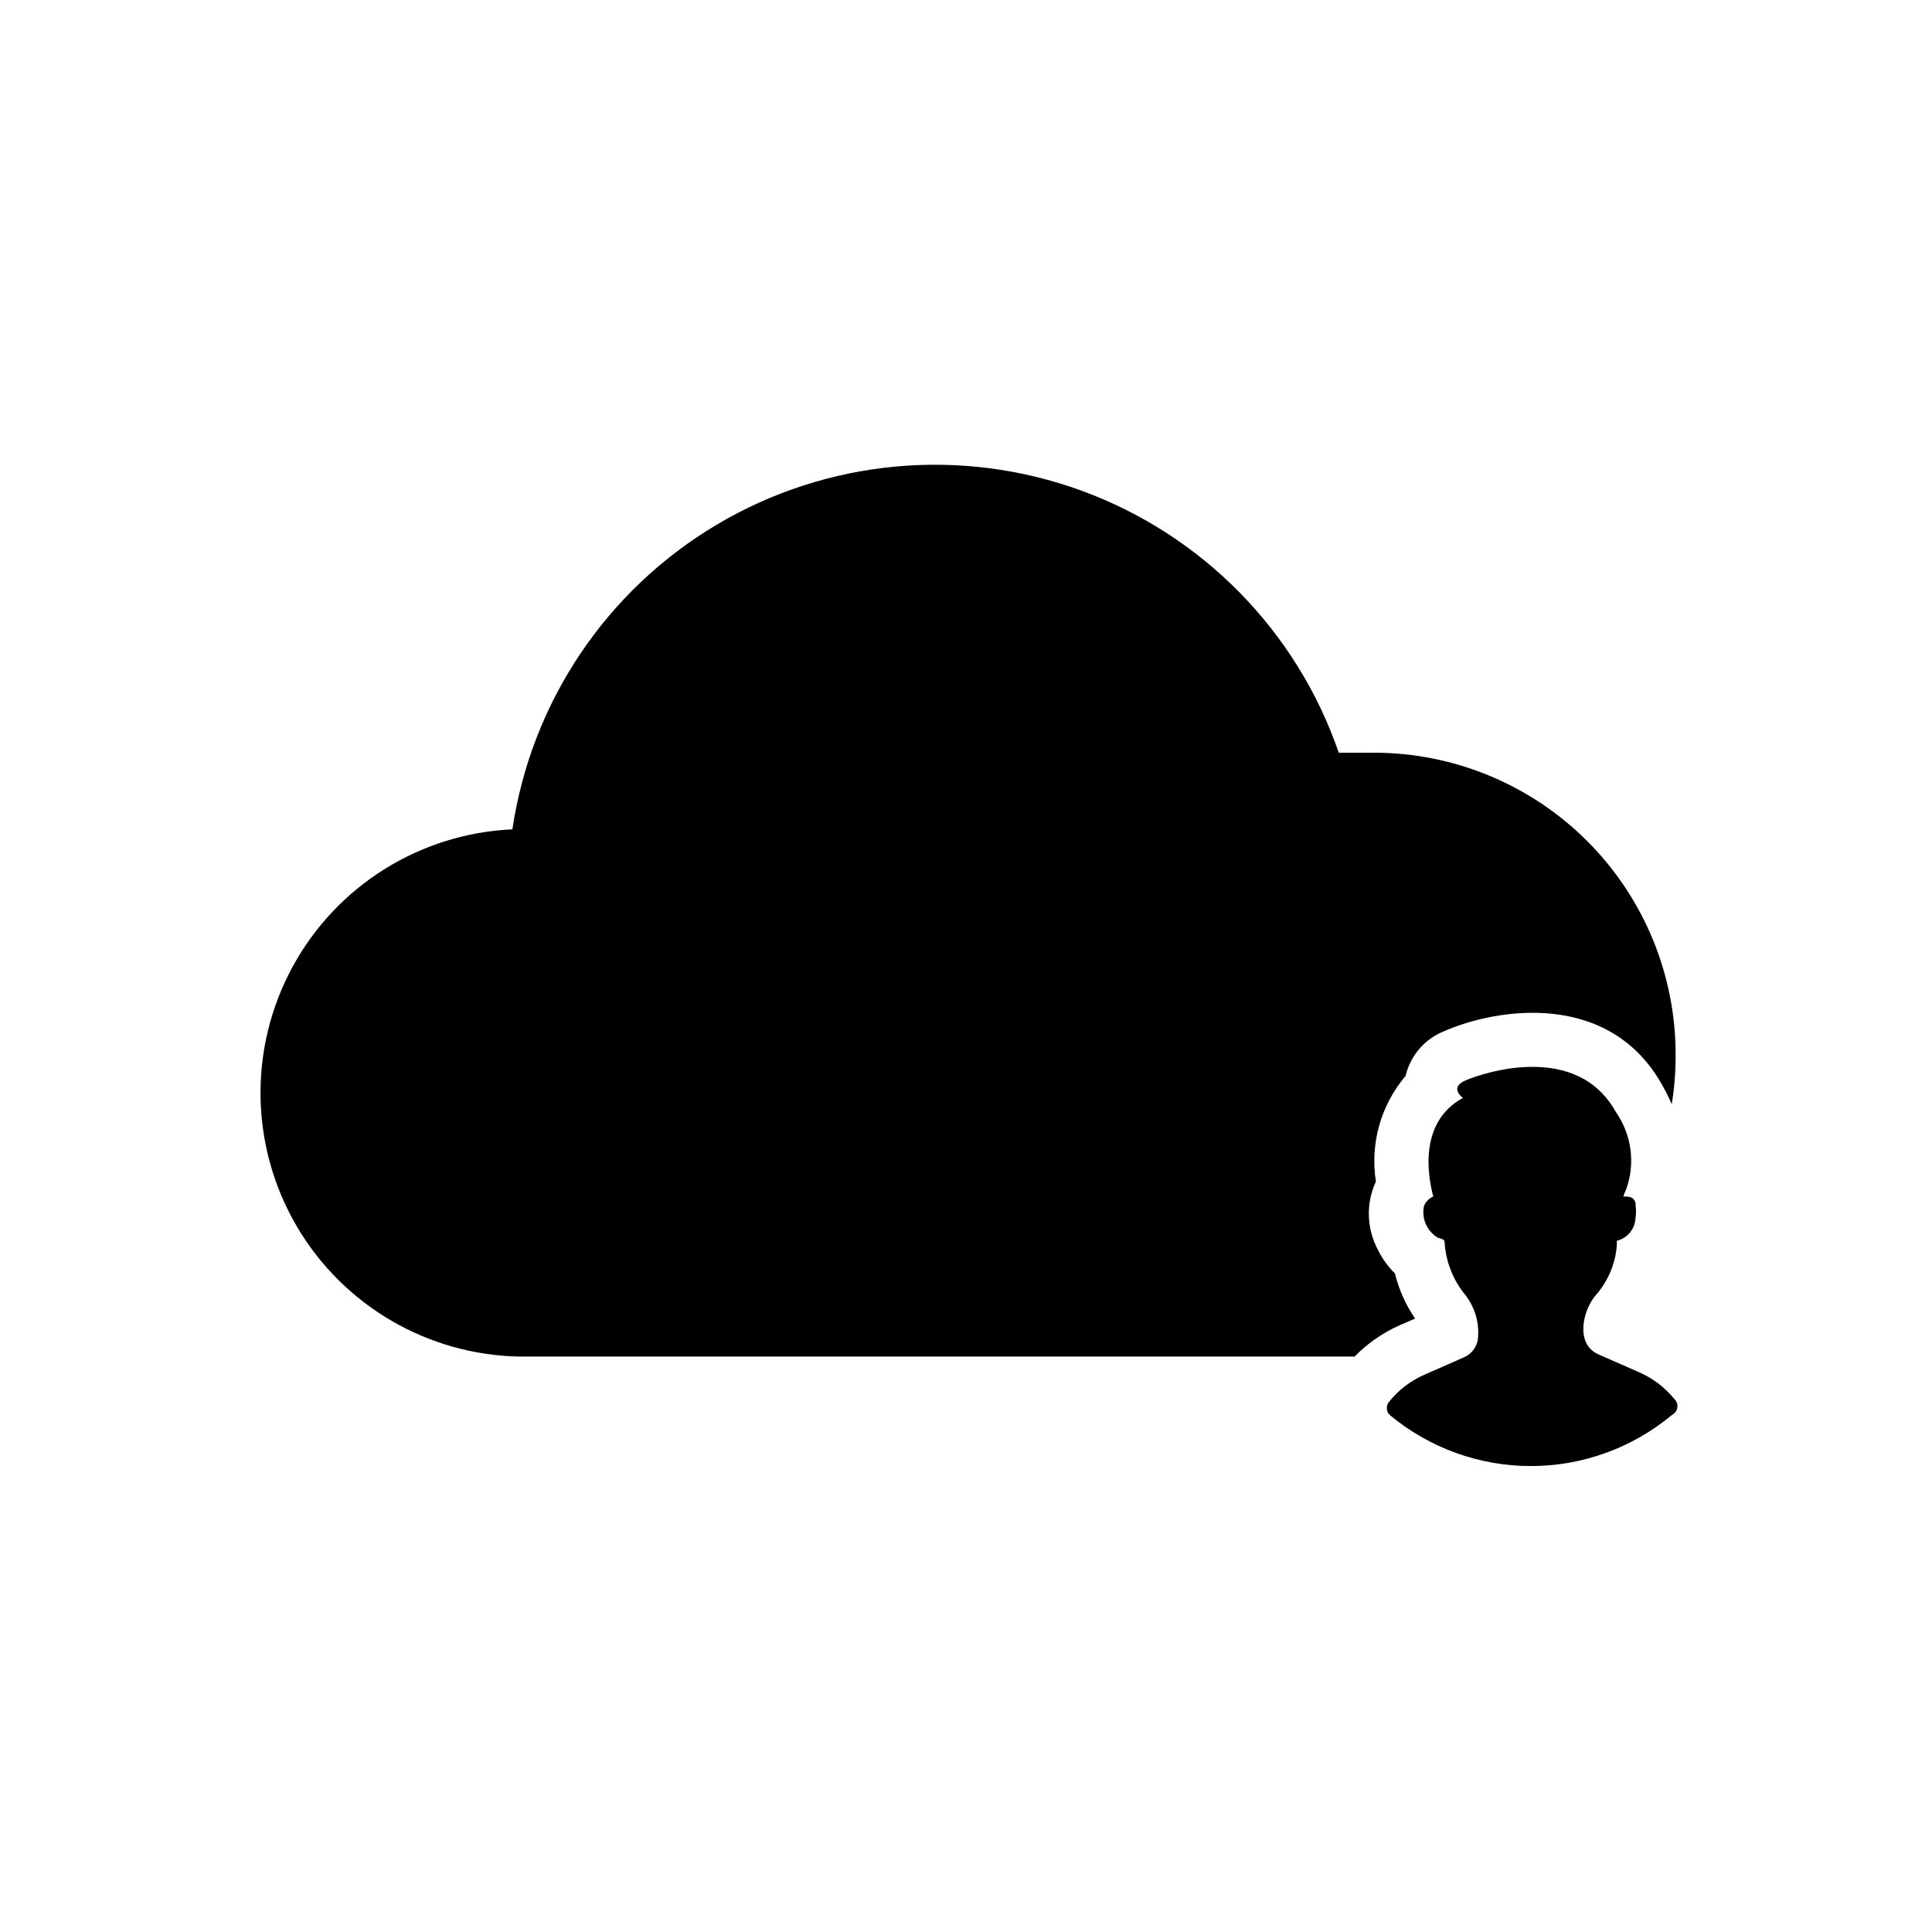
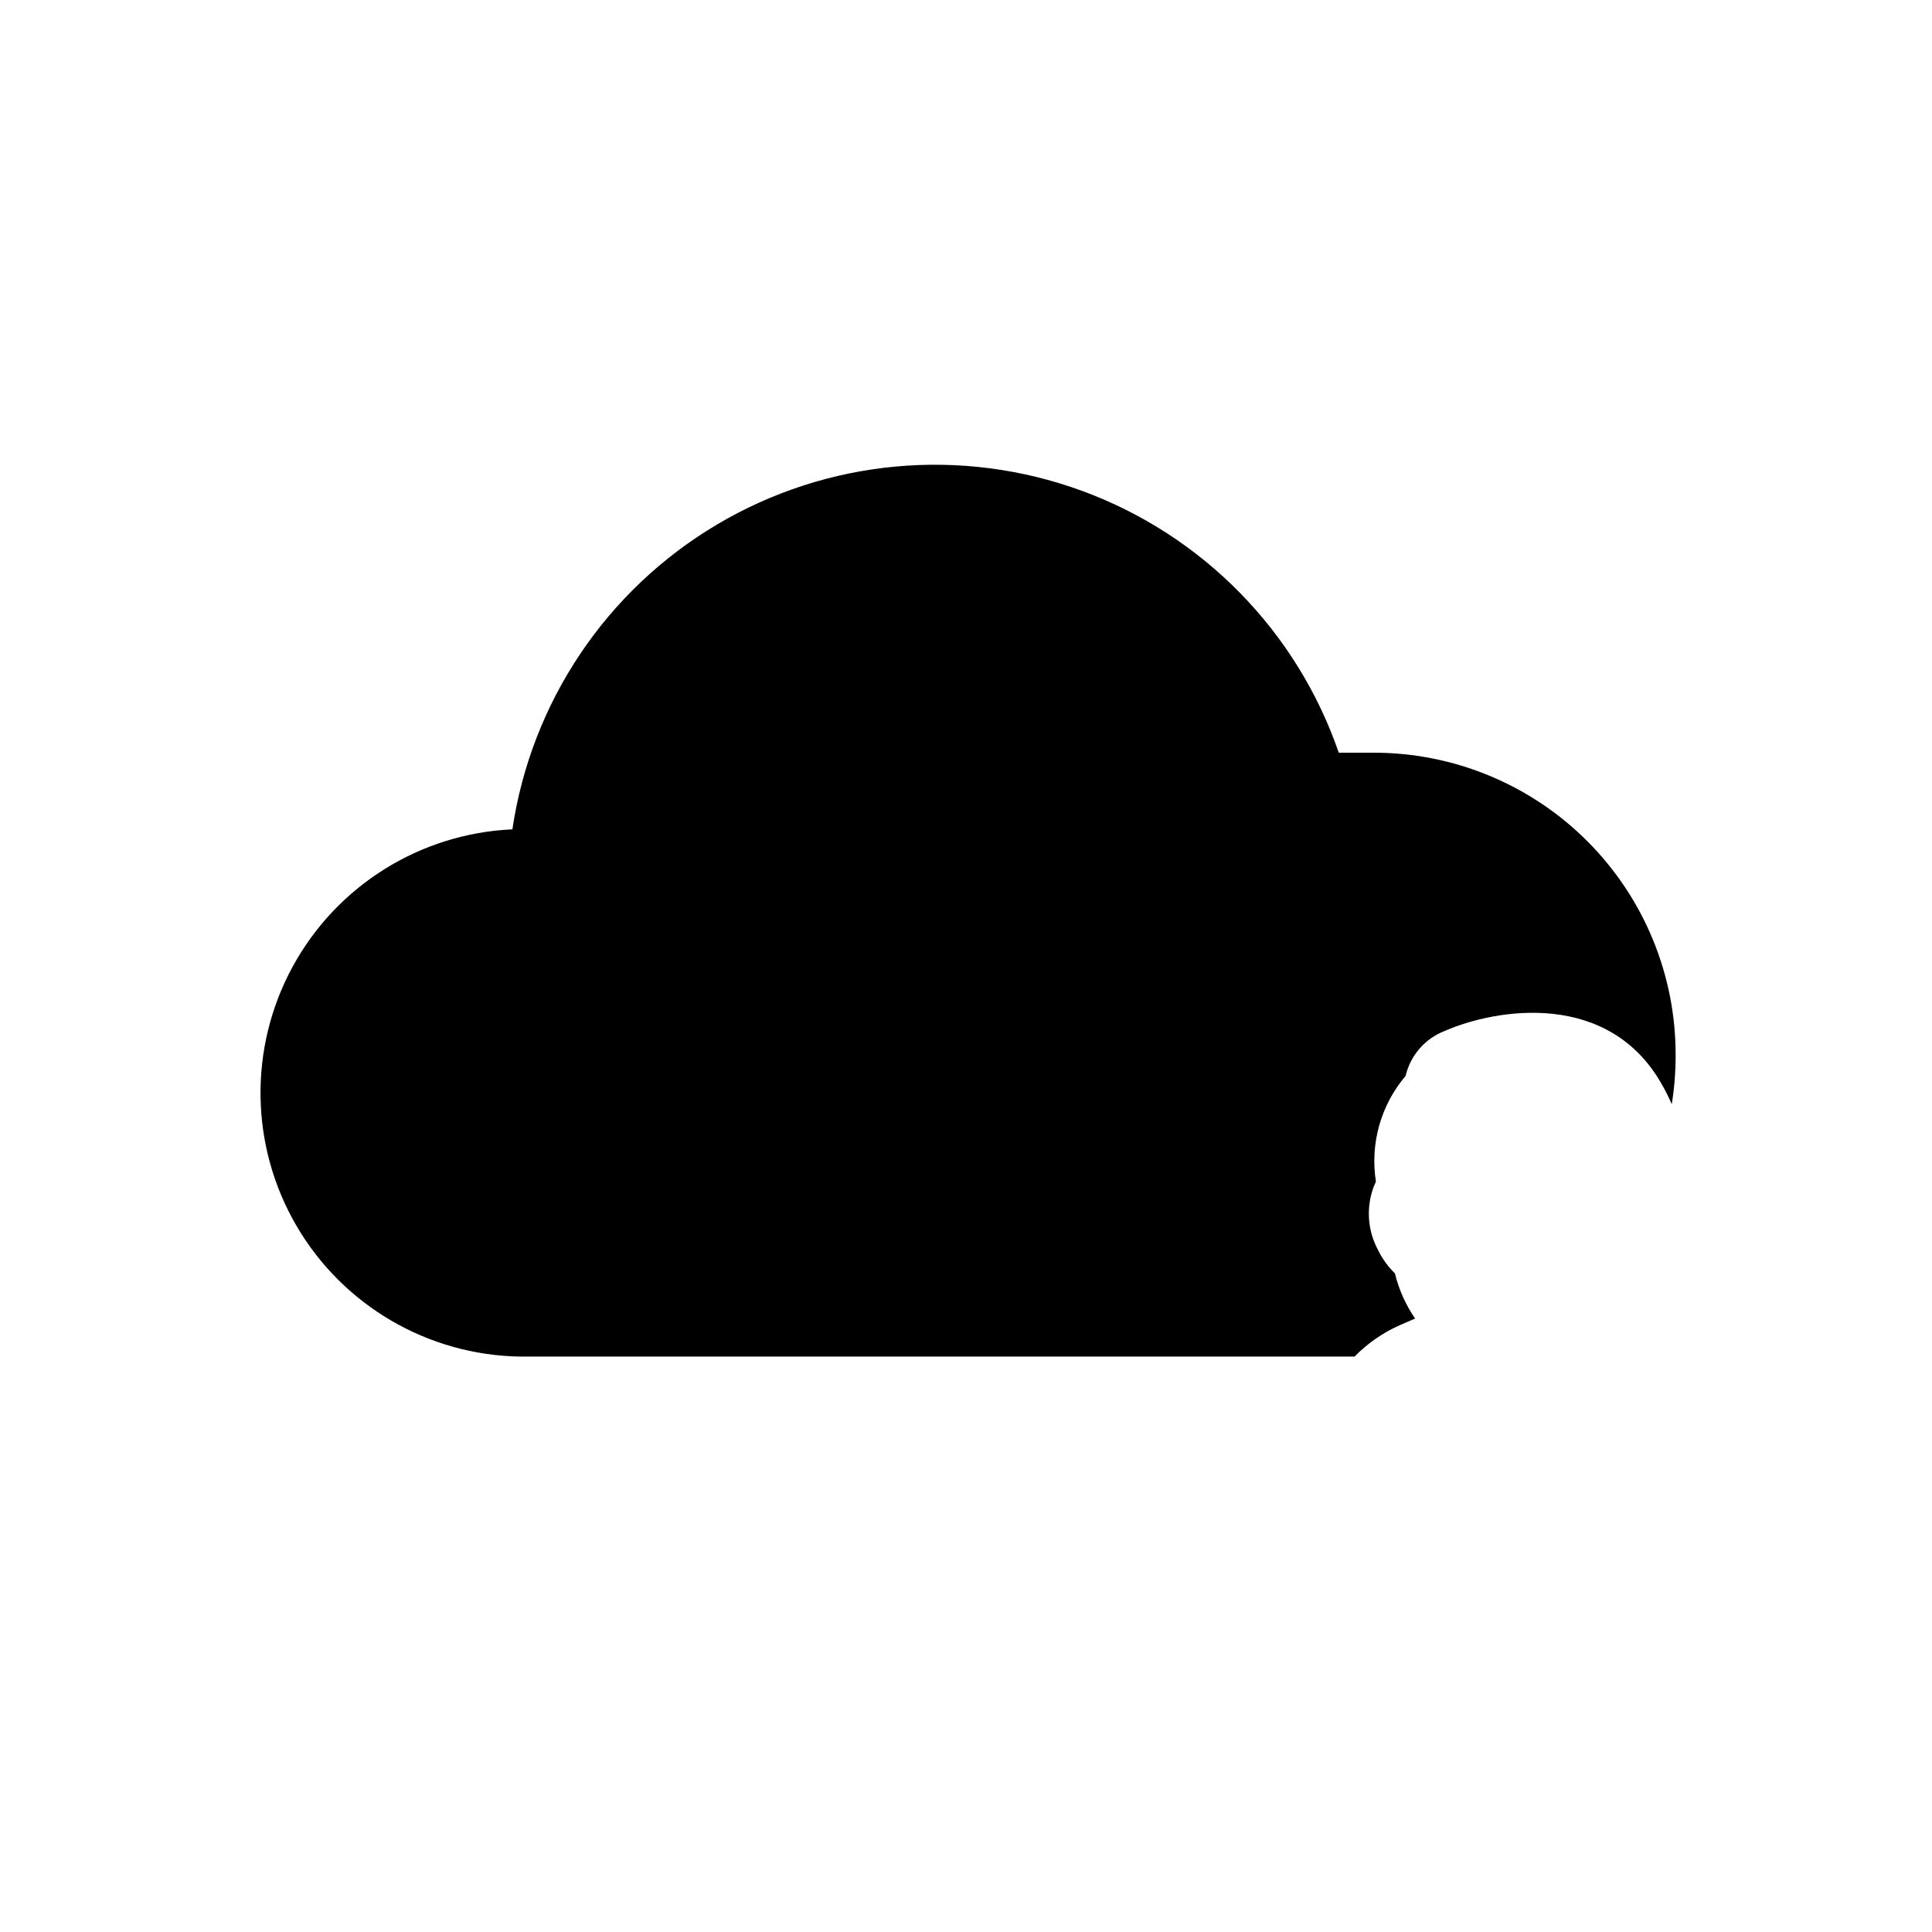
<svg xmlns="http://www.w3.org/2000/svg" fill="#000000" width="800px" height="800px" version="1.1" viewBox="144 144 512 512">
  <g>
    <path d="m588.06 423.61c0.012 4.352-0.332 8.695-1.023 12.988-0.707-1.574-1.496-3.227-2.441-4.879-14.012-25.348-43.926-20.547-57.781-14.484-5.191 2.016-9.051 6.465-10.312 11.887-6.582 7.746-9.457 17.98-7.871 28.023l-0.551 1.258v0.004c-2.07 5.449-1.699 11.531 1.023 16.688 1.141 2.375 2.684 4.531 4.566 6.375 1.047 4.281 2.859 8.336 5.352 11.965l-4.016 1.73v0.004c-4.508 1.992-8.594 4.824-12.043 8.344h-221.05c-24.473-0.359-46.977-13.496-59.328-34.629-12.348-21.133-12.742-47.184-1.043-68.684s33.793-35.312 58.246-36.414c4.988-33.688 24.871-63.336 54.145-80.734 29.27-17.395 64.816-20.691 96.789-8.977 31.973 11.719 56.969 37.207 68.066 69.398h9.367c21.227 0.023 41.574 8.48 56.559 23.512 14.988 15.027 23.383 35.402 23.344 56.625z" />
-     <path d="m587.12 518.95c-10.504 8.766-23.75 13.57-37.434 13.57-13.68 0-26.926-4.805-37.43-13.57-0.98-1.008-0.98-2.613 0-3.621 2.465-3.039 5.625-5.441 9.211-7.008l10.547-4.644c1.91-0.84 3.269-2.586 3.621-4.644 0.531-4.488-0.84-9-3.777-12.438-3.012-3.898-4.769-8.621-5.039-13.539 0-0.707-1.258-0.867-1.73-1.023-2.949-1.73-4.445-5.164-3.699-8.5 0.262-0.594 0.637-1.125 1.102-1.574 0.395-0.363 0.848-0.656 1.336-0.867-1.574-5.984-3.699-19.836 7.871-26.137 0 0-3.856-2.676 0.707-4.644 4.566-1.969 29.441-10.391 39.832 8.422l0.004 0.004c4.191 6 5.191 13.668 2.676 20.543-0.309 0.574-0.547 1.18-0.707 1.812 1.496 0 2.754 0 3.227 1.73 0.016 0.184 0.016 0.367 0 0.551 0.168 1.098 0.168 2.211 0 3.309-0.09 2.926-2.117 5.434-4.961 6.141v1.18c-0.367 4.863-2.301 9.473-5.508 13.145-3.621 4.172-5.512 12.988 0.551 15.742l10.941 4.801v0.004c3.582 1.57 6.738 3.973 9.211 7.008 0.637 0.57 0.953 1.418 0.844 2.269-0.109 0.852-0.633 1.59-1.395 1.98z" />
  </g>
</svg>